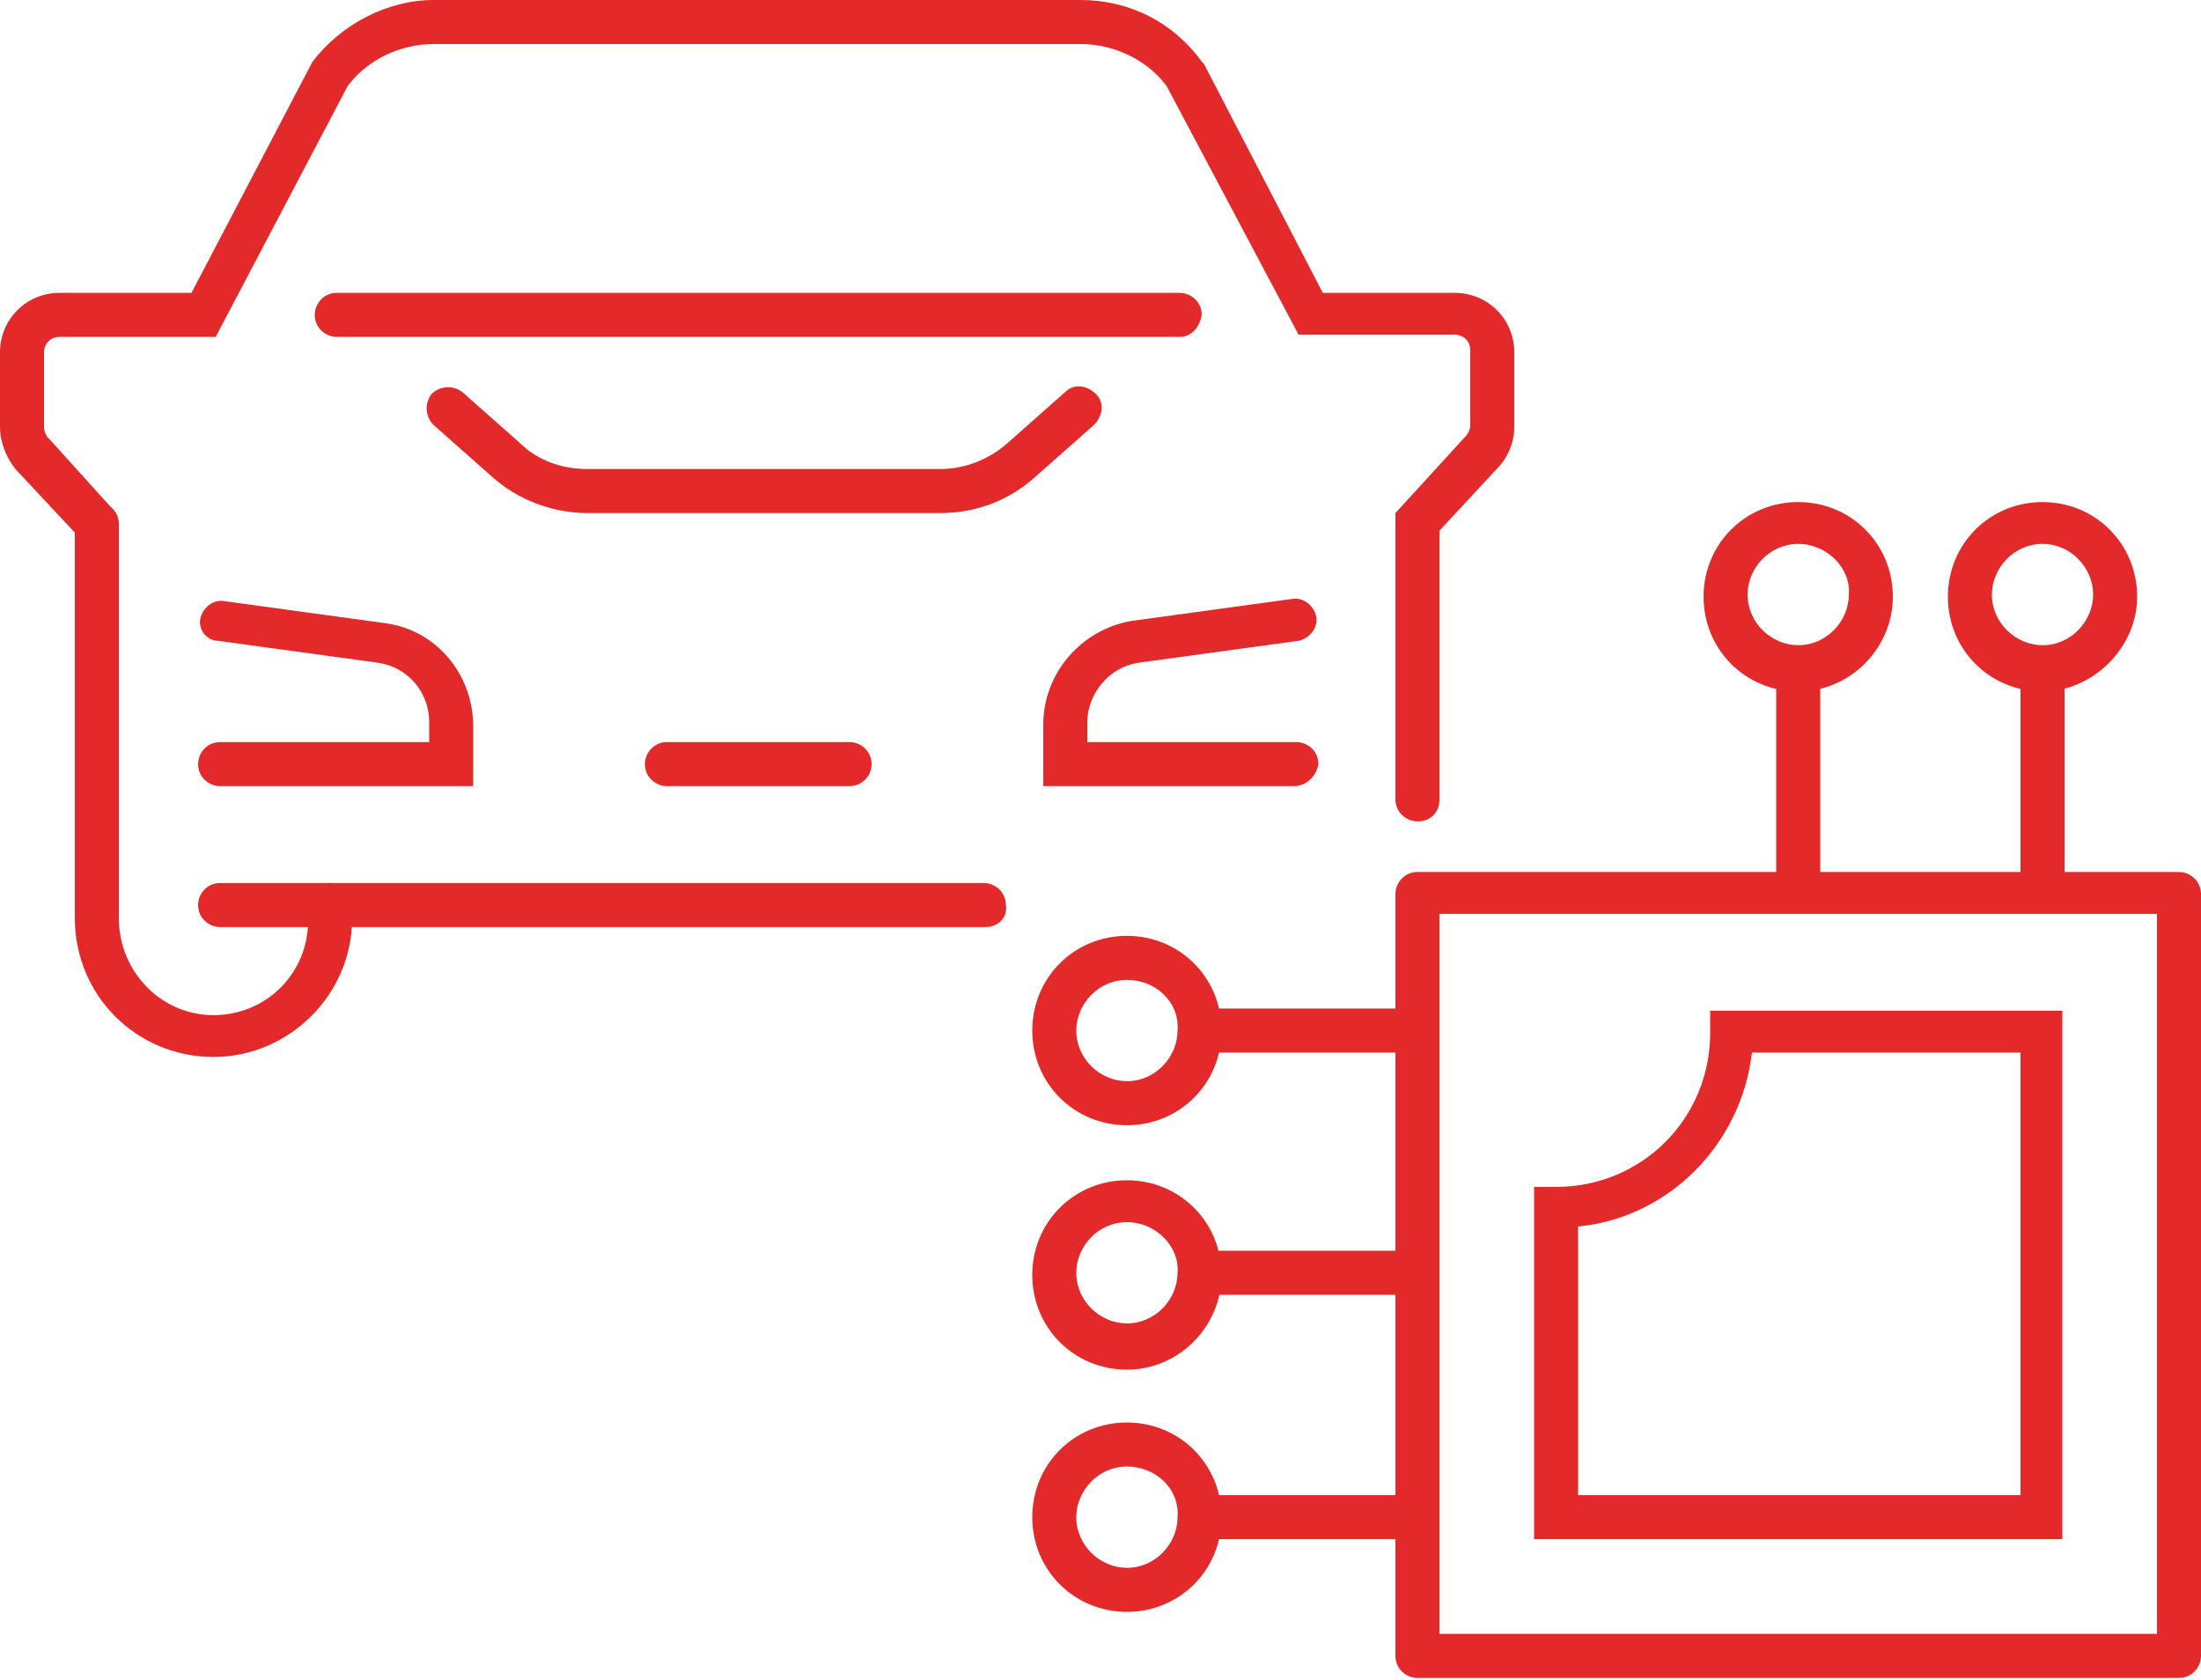
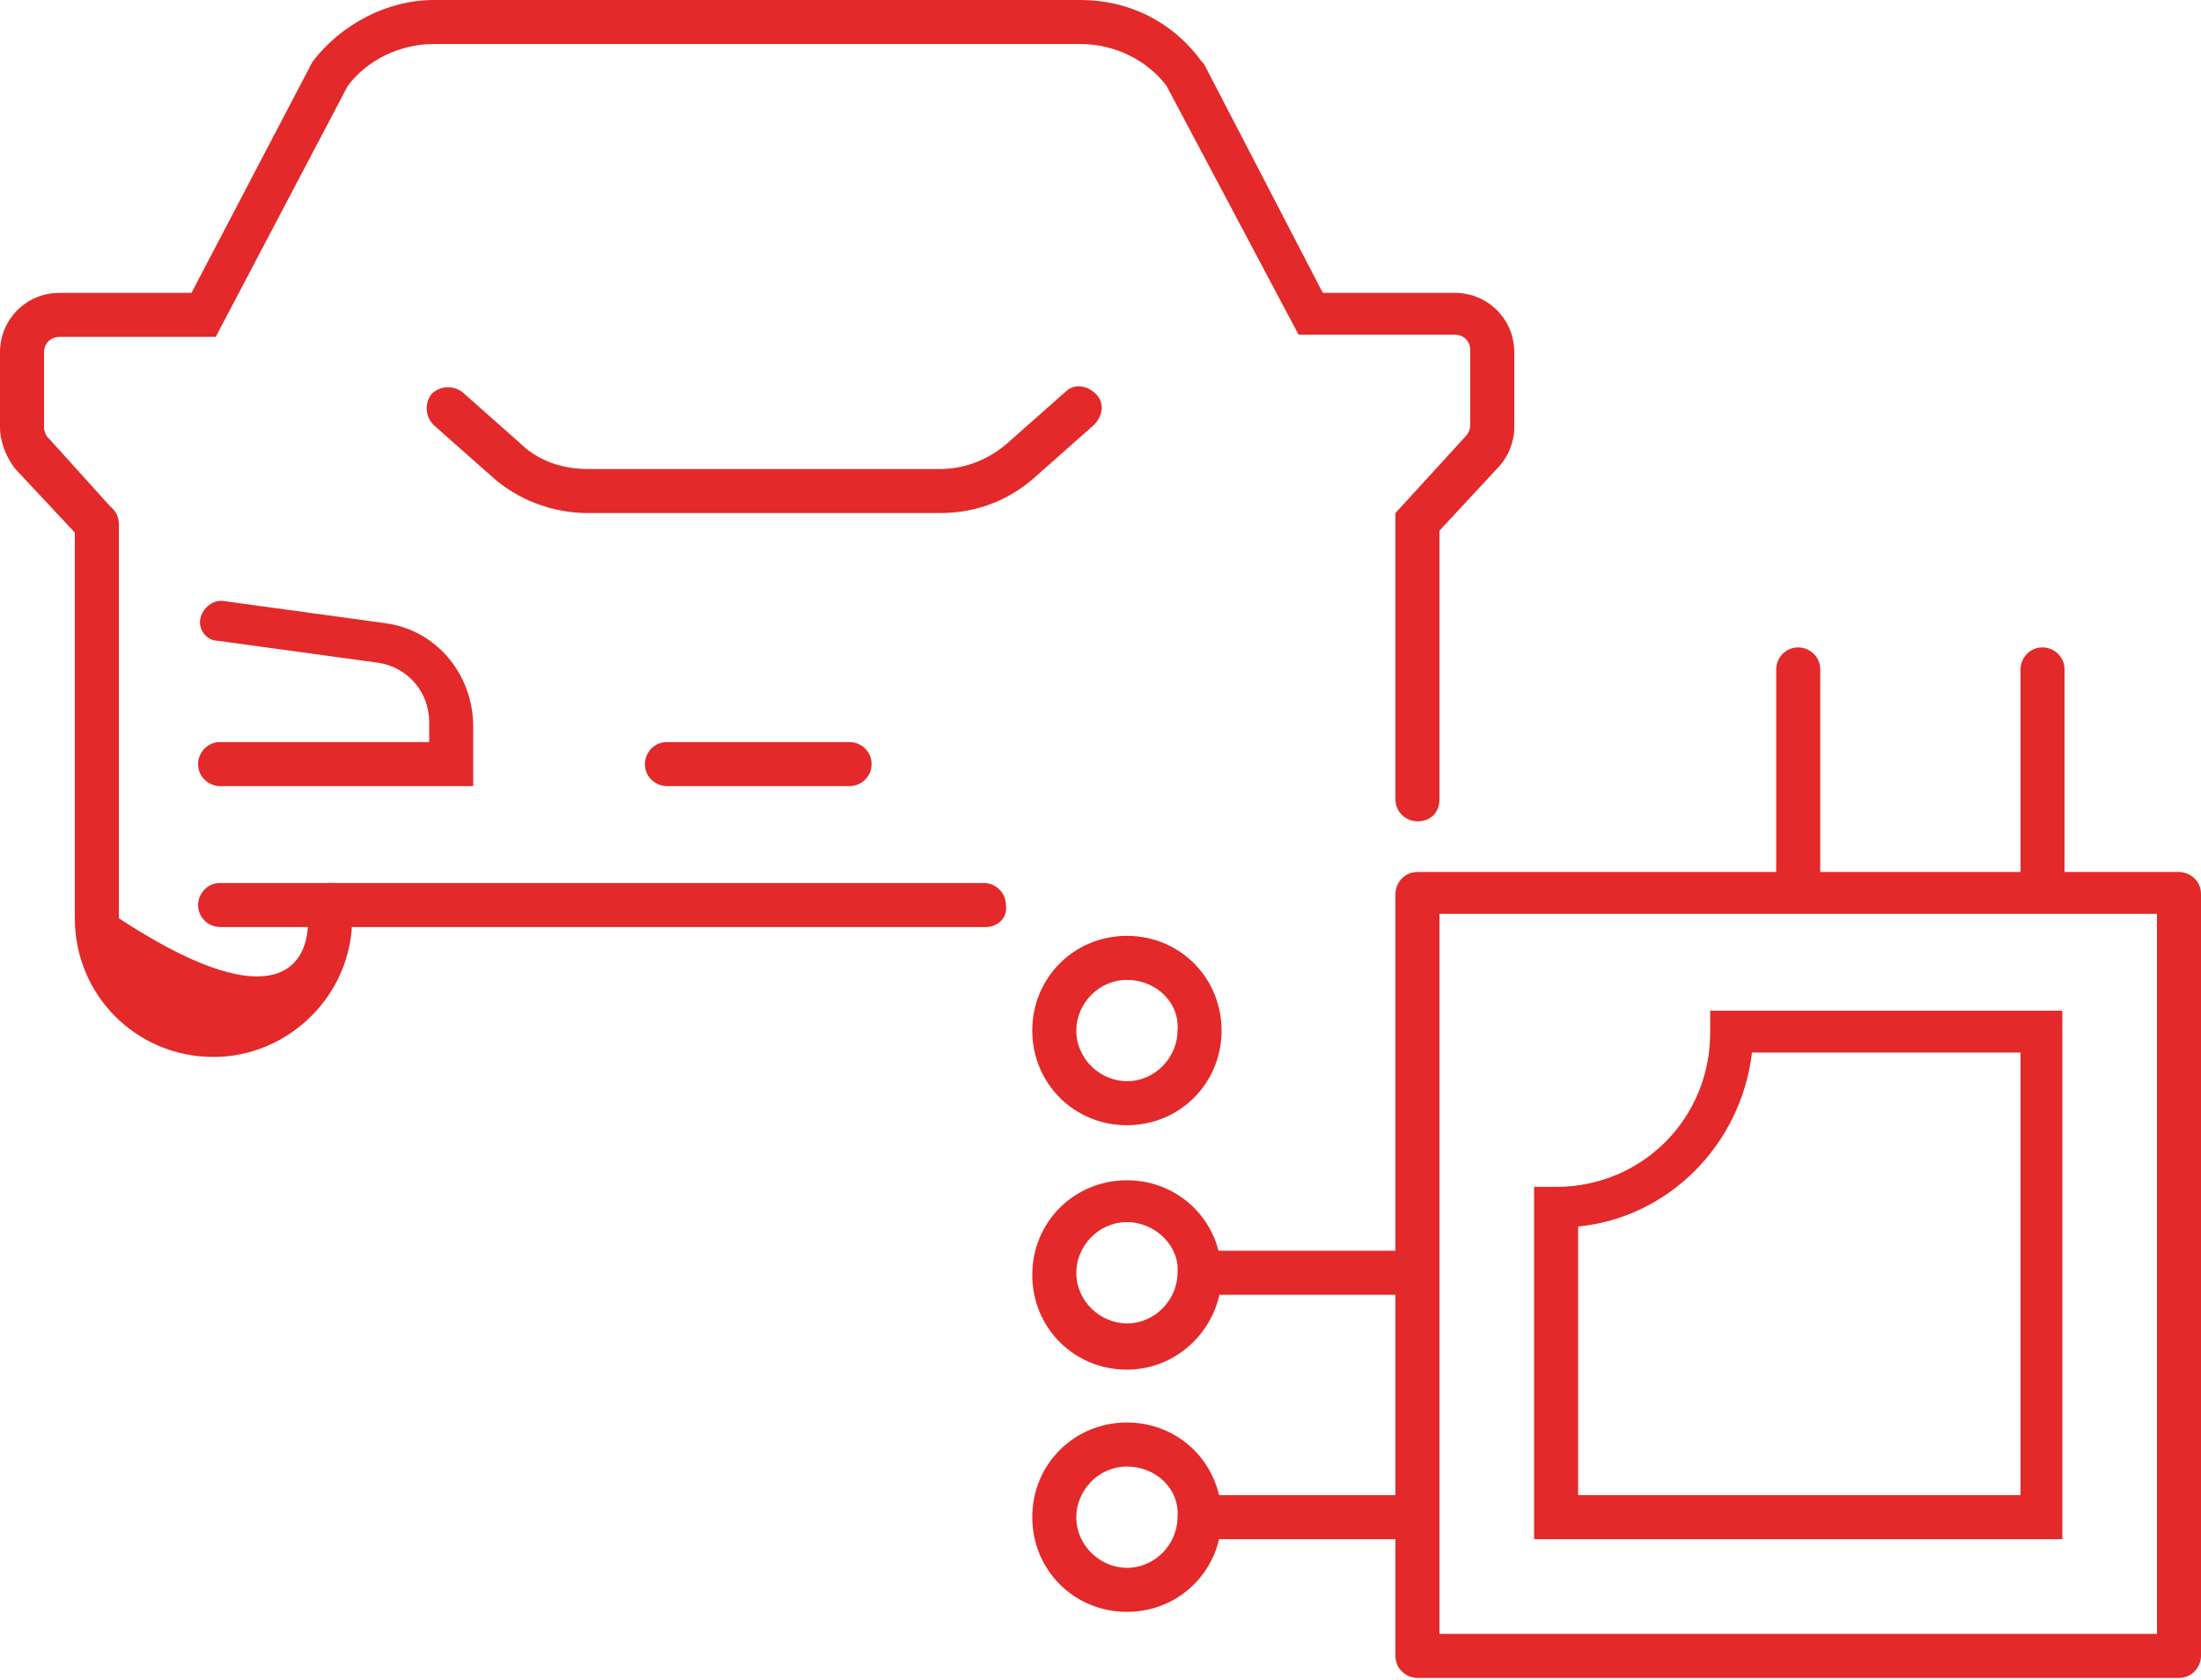
<svg xmlns="http://www.w3.org/2000/svg" width="583" height="445" viewBox="0 0 583 445" fill="none">
  <path d="M577.17 444.396H375.452C372.537 444.396 369.622 442.064 369.622 438.564V236.777C369.622 233.861 371.954 230.945 375.452 230.945H577.17C580.085 230.945 583 233.278 583 236.777V438.564C583 441.48 580.668 444.396 577.17 444.396ZM381.282 432.732H571.34V242.026H381.282V432.732Z" fill="#E32929" />
-   <path d="M375.452 278.769H318.318C315.403 278.769 312.488 276.437 312.488 272.937C312.488 270.021 314.82 267.105 318.318 267.105H375.452C378.367 267.105 381.282 269.438 381.282 272.937C381.282 276.437 378.367 278.769 375.452 278.769Z" fill="#E32929" />
  <path d="M375.452 342.922H318.318C315.403 342.922 312.488 340.589 312.488 337.09C312.488 334.174 314.82 331.258 318.318 331.258H375.452C378.367 331.258 381.282 333.591 381.282 337.09C381.282 340.589 378.367 342.922 375.452 342.922Z" fill="#E32929" />
  <path d="M375.452 407.656H318.318C315.403 407.656 312.488 405.323 312.488 401.824C312.488 398.908 314.82 395.992 318.318 395.992H375.452C378.367 395.992 381.282 398.325 381.282 401.824C381.282 405.323 378.367 407.656 375.452 407.656Z" fill="#E32929" />
  <path d="M298.496 298.015C284.504 298.015 273.427 286.934 273.427 272.937C273.427 258.94 284.504 247.859 298.496 247.859C312.488 247.859 323.565 258.94 323.565 272.937C323.565 286.934 312.488 298.015 298.496 298.015ZM298.496 259.523C290.917 259.523 285.087 265.939 285.087 272.937C285.087 280.519 291.5 286.351 298.496 286.351C306.075 286.351 311.905 279.935 311.905 272.937C312.488 265.355 306.075 259.523 298.496 259.523Z" fill="#E32929" />
  <path d="M298.496 362.749C284.504 362.749 273.427 351.668 273.427 337.671C273.427 323.675 284.504 312.594 298.496 312.594C312.488 312.594 323.565 323.675 323.565 337.671C323.565 351.085 312.488 362.749 298.496 362.749ZM298.496 323.675C290.917 323.675 285.087 330.09 285.087 337.088C285.087 344.67 291.5 350.502 298.496 350.502C306.075 350.502 311.905 344.087 311.905 337.088C312.488 330.09 306.075 323.675 298.496 323.675Z" fill="#E32929" />
  <path d="M541.024 240.279C538.109 240.279 535.194 237.946 535.194 234.447V177.293C535.194 174.377 537.526 171.461 541.024 171.461C543.939 171.461 546.854 173.794 546.854 177.293V234.447C546.271 237.946 543.939 240.279 541.024 240.279Z" fill="#E32929" />
  <path d="M476.311 240.279C473.396 240.279 470.481 237.946 470.481 234.447V177.293C470.481 174.377 472.813 171.461 476.311 171.461C479.226 171.461 482.141 173.794 482.141 177.293V234.447C482.141 237.946 479.809 240.279 476.311 240.279Z" fill="#E32929" />
-   <path d="M541.024 183.124C527.032 183.124 515.955 172.043 515.955 158.046C515.955 144.05 527.032 132.969 541.024 132.969C555.016 132.969 566.093 144.05 566.093 158.046C566.093 171.46 554.433 183.124 541.024 183.124ZM541.024 144.05C533.445 144.05 527.615 150.465 527.615 157.463C527.615 165.045 534.028 170.877 541.024 170.877C548.603 170.877 554.433 164.462 554.433 157.463C554.433 150.465 548.603 144.05 541.024 144.05Z" fill="#E32929" />
-   <path d="M476.311 183.124C462.319 183.124 451.242 172.043 451.242 158.046C451.242 144.05 462.319 132.969 476.311 132.969C490.303 132.969 501.38 144.05 501.38 158.046C501.38 171.46 490.303 183.124 476.311 183.124ZM476.311 144.05C468.732 144.05 462.902 150.465 462.902 157.463C462.902 165.045 469.315 170.877 476.311 170.877C483.89 170.877 489.72 164.462 489.72 157.463C490.303 150.465 483.89 144.05 476.311 144.05Z" fill="#E32929" />
  <path d="M298.496 426.901C284.504 426.901 273.427 415.821 273.427 401.824C273.427 387.827 284.504 376.746 298.496 376.746C312.488 376.746 323.565 387.827 323.565 401.824C323.565 415.821 312.488 426.901 298.496 426.901ZM298.496 388.41C290.917 388.41 285.087 394.825 285.087 401.824C285.087 409.405 291.5 415.237 298.496 415.237C306.075 415.237 311.905 408.822 311.905 401.824C312.488 394.242 306.075 388.41 298.496 388.41Z" fill="#E32929" />
  <path d="M546.271 407.656H406.351V314.344H412.181C434.918 314.344 452.991 296.264 452.991 273.519V267.688H546.271V407.656ZM418.011 395.992H535.194V278.768H464.068C461.153 303.263 441.914 322.508 418.011 324.841V395.992Z" fill="#E32929" />
  <path d="M248.941 135.885H208.714H155.661C146.333 135.885 137.005 132.386 130.009 125.971L114.851 112.557C112.519 110.224 112.519 106.725 114.268 104.392C116.6 102.06 120.098 102.06 122.43 103.809L137.588 117.223C142.252 121.888 148.665 124.221 155.661 124.221H208.714H248.941C255.354 124.221 261.767 121.888 267.014 117.223L282.172 103.809C284.504 101.476 288.002 102.06 290.334 104.392C292.666 106.725 292.083 110.224 289.751 112.557L274.593 125.971C267.597 132.386 258.852 135.885 248.941 135.885Z" fill="#E32929" />
-   <path d="M342.804 208.201H276.342V191.871C276.342 178.458 286.253 166.794 299.662 164.461L342.221 158.629C345.136 158.046 348.051 160.379 348.634 163.295C349.217 166.211 346.885 169.127 343.97 169.71L301.411 175.542C293.832 176.708 288.002 183.707 288.002 191.288V196.537H343.387C346.302 196.537 349.217 198.87 349.217 202.369C348.634 205.868 345.719 208.201 342.804 208.201Z" fill="#E32929" />
  <path d="M125.345 208.204H58.3C55.385 208.204 52.47 205.871 52.47 202.372C52.47 199.456 54.802 196.54 58.3 196.54H113.685V191.291C113.685 183.126 107.855 176.711 100.276 175.545L57.717 169.713C54.802 169.713 52.47 166.797 53.053 163.881C53.636 160.965 56.551 158.632 59.466 159.215L102.025 165.047C115.434 166.797 125.345 178.461 125.345 192.457V208.204Z" fill="#E32929" />
  <path d="M25.652 245.526C22.737 245.526 19.822 243.194 19.822 239.694V138.801C19.822 135.885 22.154 132.969 25.652 132.969C28.567 132.969 31.482 135.302 31.482 138.801V239.694C31.482 243.194 28.567 245.526 25.652 245.526Z" fill="#E32929" />
  <path d="M375.452 217.534C372.537 217.534 369.622 215.201 369.622 211.702V135.886L388.278 115.474C388.861 114.89 389.444 113.724 389.444 112.558V92.729C389.444 90.396 387.695 88.646 385.363 88.646H343.97L308.99 22.745C303.743 15.746 294.998 11.664 286.253 11.664H114.851C106.106 11.664 97.361 15.746 92.114 22.745L57.134 89.23H15.741C13.409 89.23 11.66 90.979 11.66 93.312V113.141C11.66 114.307 12.243 115.474 12.826 116.057L13.409 116.64L29.733 134.719C32.065 137.052 31.482 140.551 29.15 142.884C26.818 145.217 23.32 144.634 20.988 142.301L4.081 124.222C1.749 121.306 0 117.223 0 113.141V93.312C0 84.564 6.996 77.566 15.741 77.566H50.721L82.786 16.33C90.365 6.415 102.608 0 114.851 0H286.253C299.079 0 310.739 5.832 318.318 16.33L318.901 16.913L350.383 77.566H385.363C394.108 77.566 401.104 84.564 401.104 93.312V113.141C401.104 117.223 399.355 121.306 396.44 124.222L381.282 140.551V211.702C381.282 215.201 378.95 217.534 375.452 217.534Z" fill="#E32929" />
-   <path d="M56.551 279.936C36.146 279.936 19.822 263.606 19.822 243.194V239.695C19.822 236.779 22.154 233.863 25.652 233.863C28.567 233.863 31.482 236.196 31.482 239.695V243.194C31.482 257.191 42.559 268.855 56.551 268.855C70.543 268.855 81.62 257.774 81.62 243.778V239.695C81.62 236.779 83.952 233.863 87.45 233.863C90.365 233.863 93.28 236.196 93.28 239.695V243.194C93.28 263.606 76.373 279.936 56.551 279.936Z" fill="#E32929" />
+   <path d="M56.551 279.936C36.146 279.936 19.822 263.606 19.822 243.194V239.695C19.822 236.779 22.154 233.863 25.652 233.863C28.567 233.863 31.482 236.196 31.482 239.695V243.194C70.543 268.855 81.62 257.774 81.62 243.778V239.695C81.62 236.779 83.952 233.863 87.45 233.863C90.365 233.863 93.28 236.196 93.28 239.695V243.194C93.28 263.606 76.373 279.936 56.551 279.936Z" fill="#E32929" />
  <path d="M261.184 245.527H58.3C55.385 245.527 52.47 243.194 52.47 239.695C52.47 236.779 54.802 233.863 58.3 233.863H260.601C263.516 233.863 266.431 236.196 266.431 239.695C267.014 243.194 264.099 245.527 261.184 245.527Z" fill="#E32929" />
  <path d="M225.038 208.203H176.649C173.734 208.203 170.819 205.87 170.819 202.371C170.819 199.455 173.151 196.539 176.649 196.539H225.038C227.953 196.539 230.868 198.872 230.868 202.371C230.868 205.87 227.953 208.203 225.038 208.203Z" fill="#E32929" />
-   <path d="M312.488 89.23H89.199C86.284 89.23 83.369 86.898 83.369 83.398C83.369 80.482 85.701 77.566 89.199 77.566H312.488C315.403 77.566 318.318 79.899 318.318 83.398C317.735 86.898 315.403 89.23 312.488 89.23Z" fill="#E32929" />
</svg>